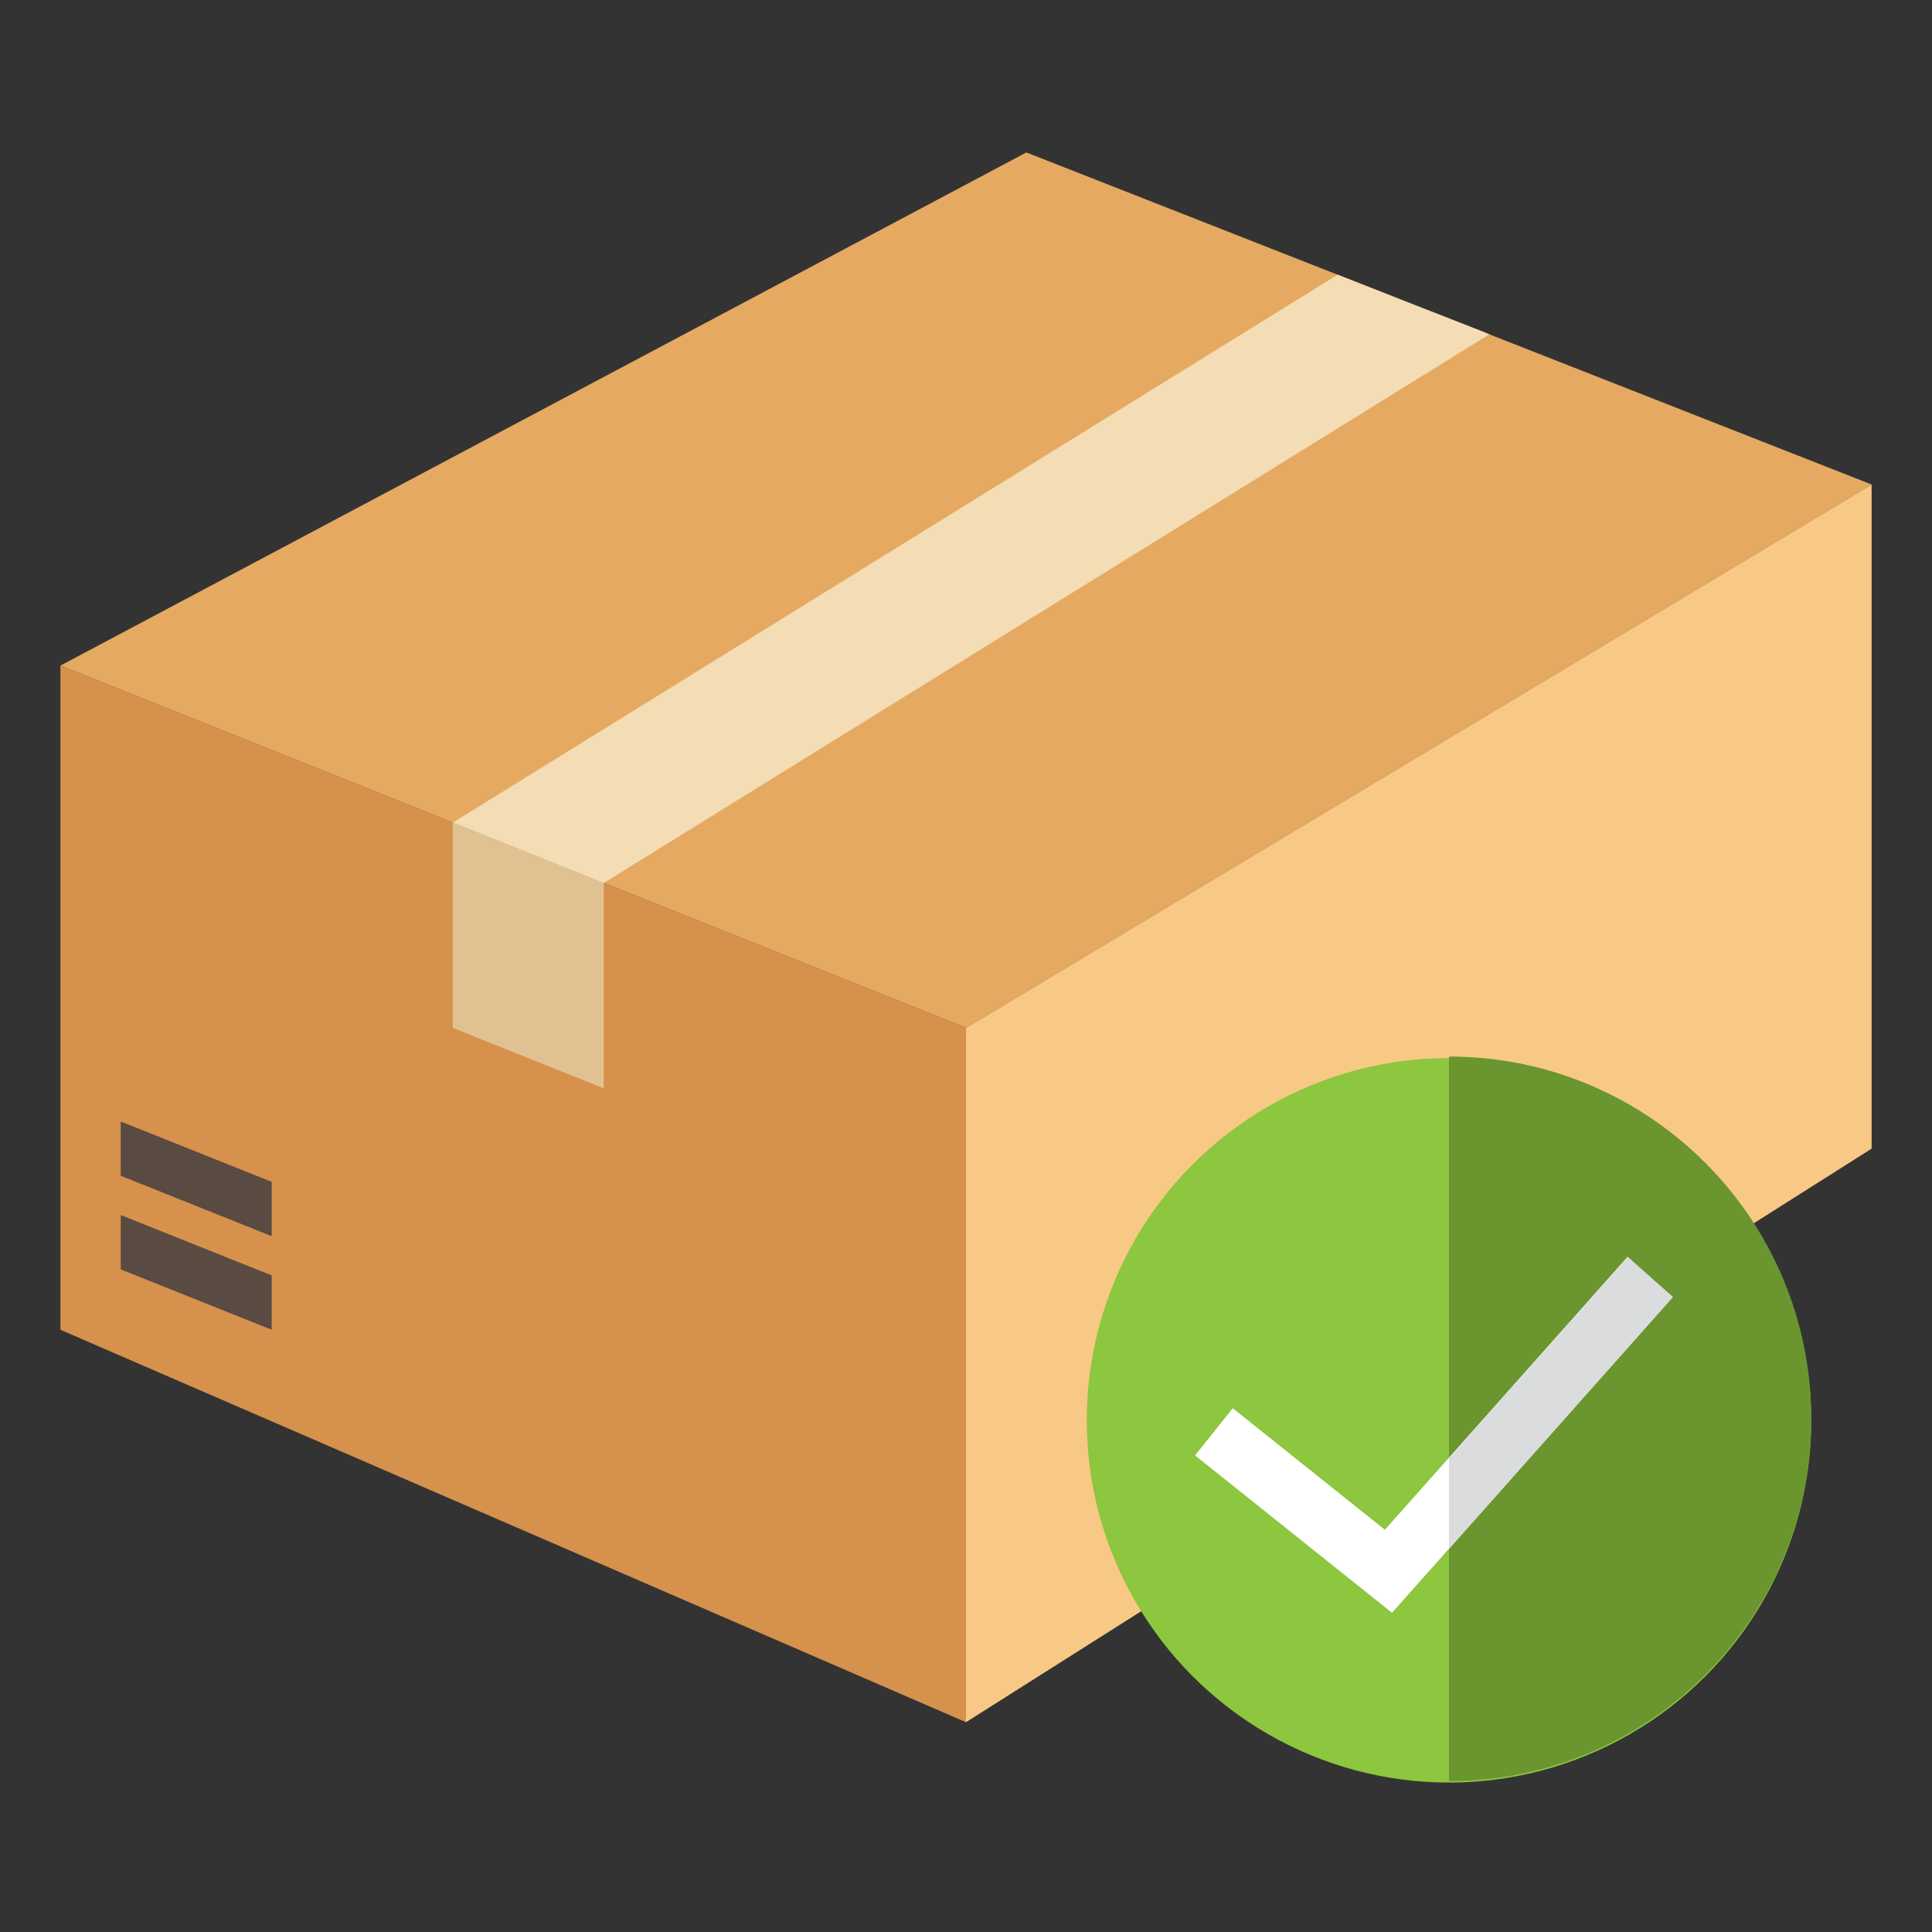
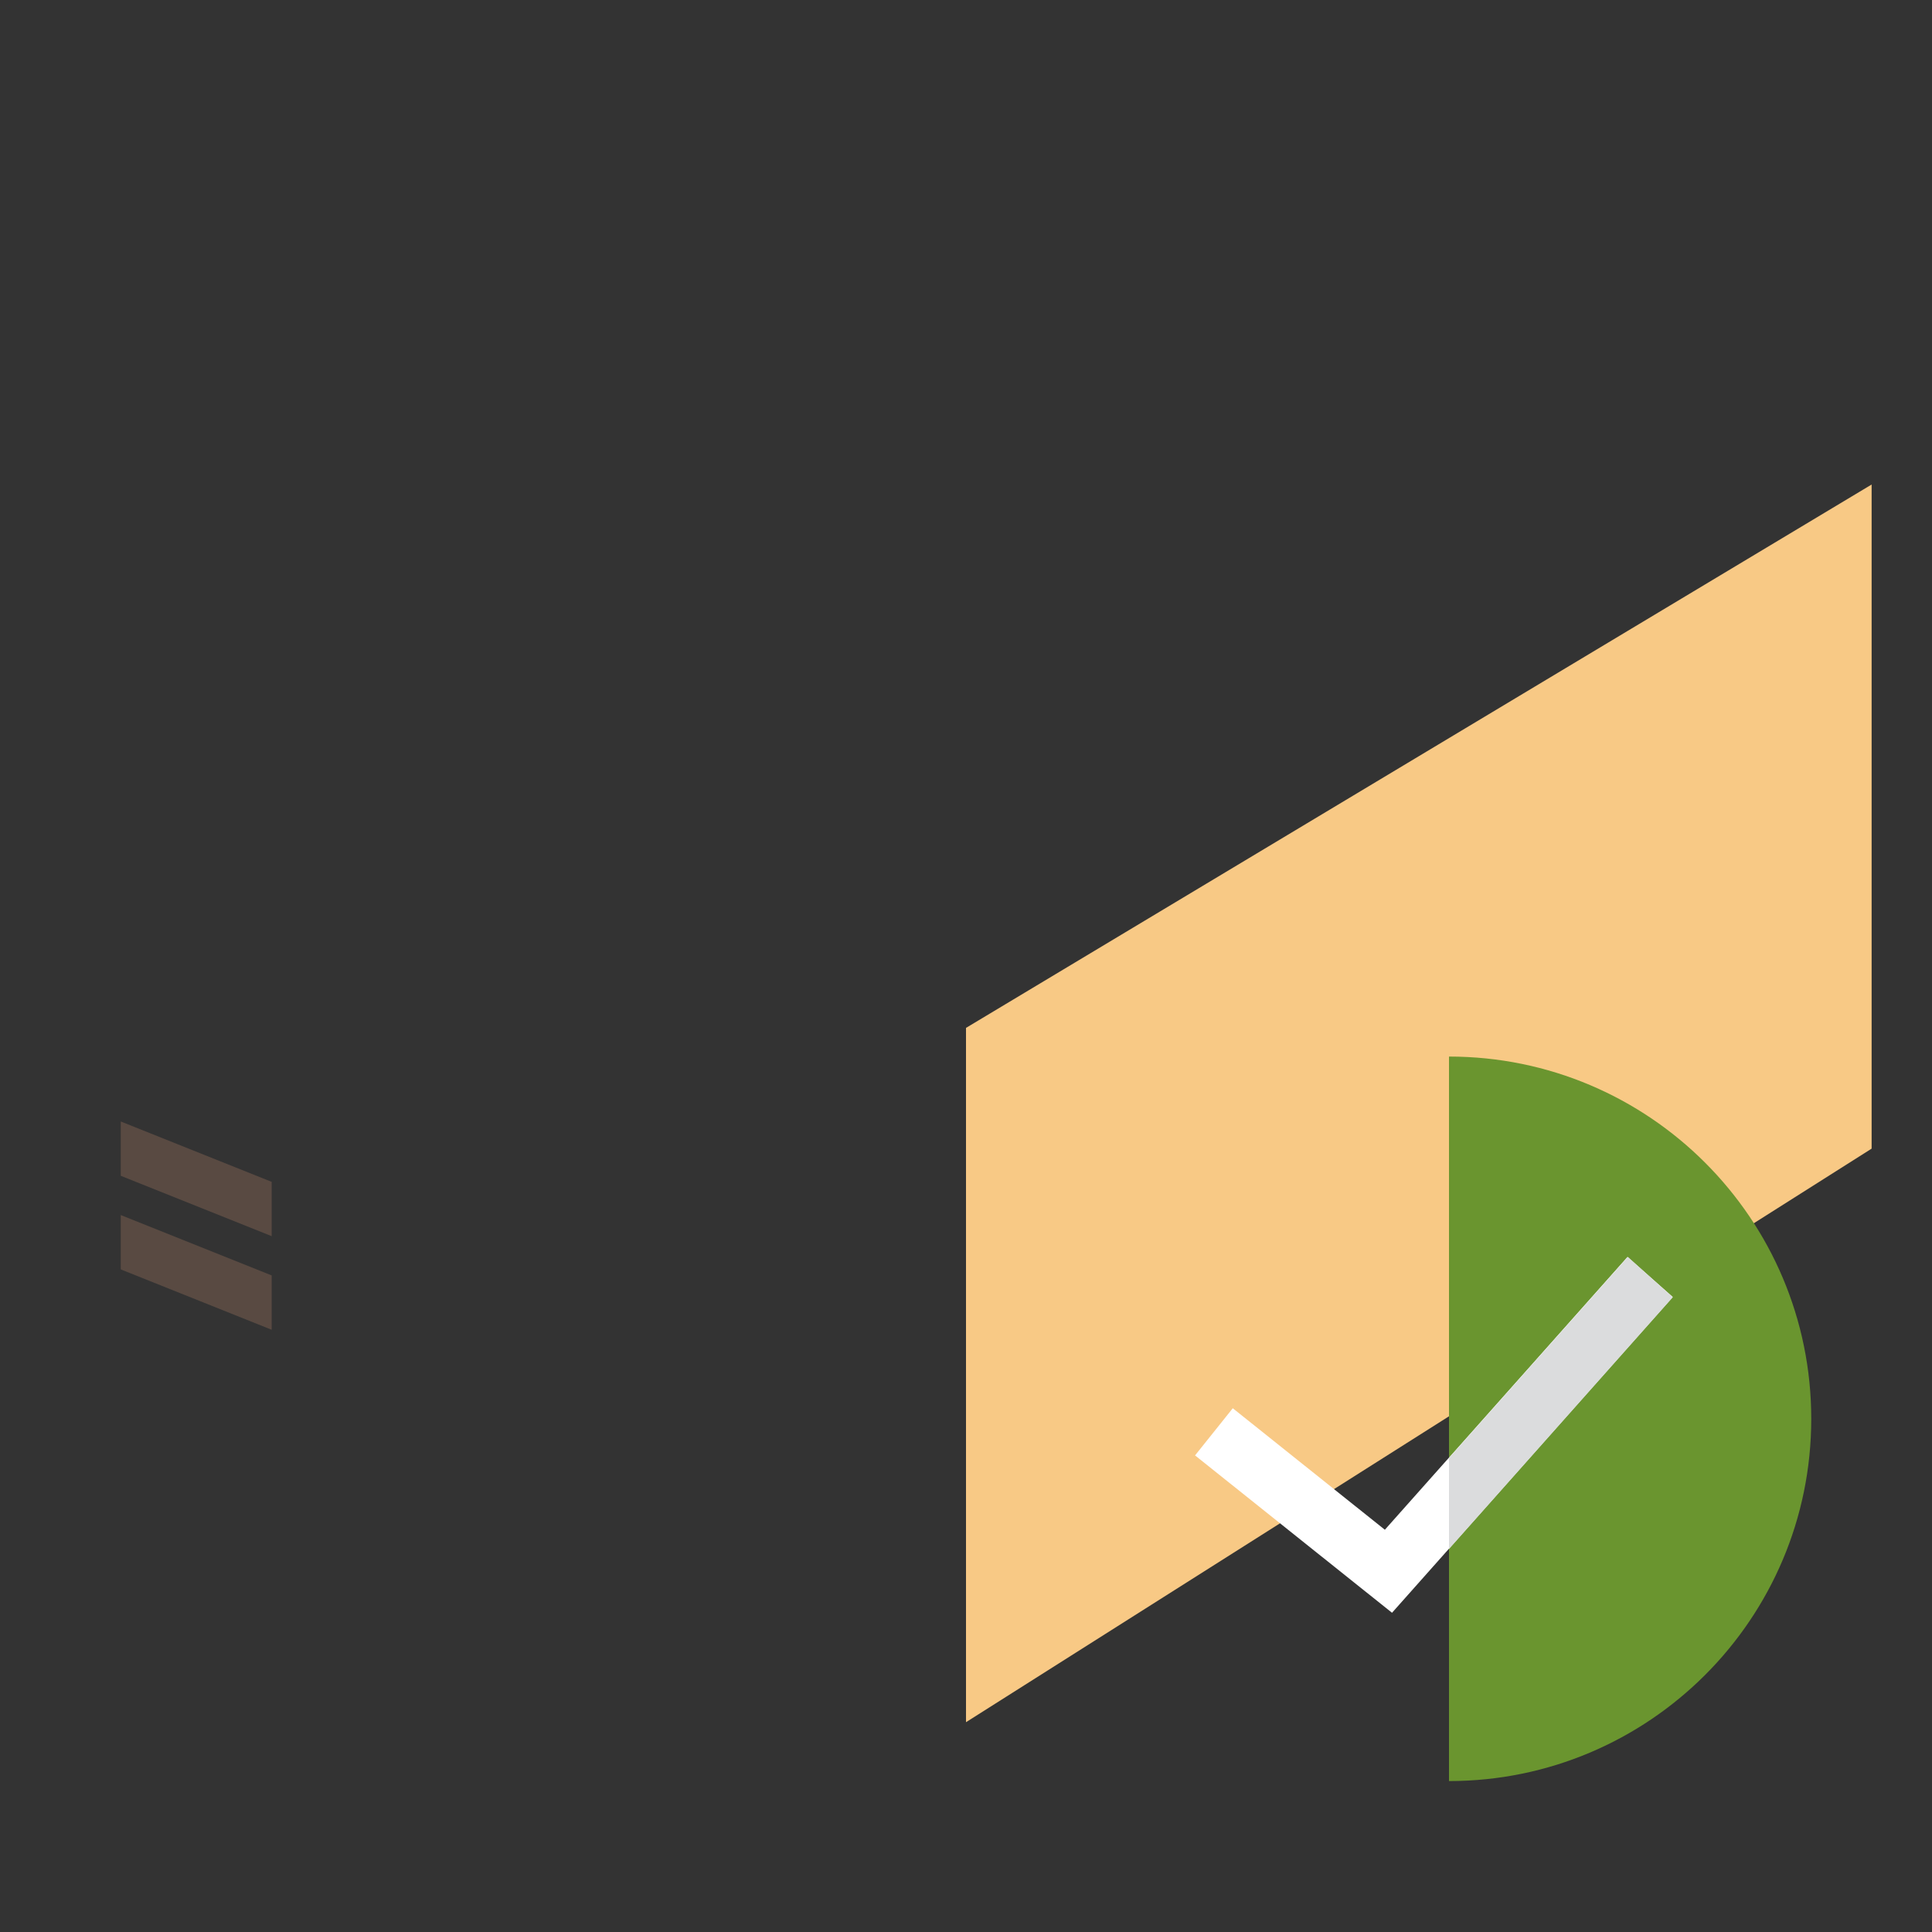
<svg xmlns="http://www.w3.org/2000/svg" version="1.1" id="Layer_1" x="0px" y="0px" viewBox="0 0 512 512" style="enable-background:new 0 0 512 512;" xml:space="preserve">
  <rect x="0" y="0" width="512" height="512" fill="#333333" stroke="none" />
  <style type="text/css">
	.st0{fill:#E5A961;}
	.st1{fill:#D6914C;}
	.st2{fill:#F8C985;}
	.st3{fill:#F4DDB4;}
	.st4{fill:#E0C292;}
	.st5{fill:#594A42;}
	.st6{fill:#8DC63F;}
	.st7{fill:#6A952F;}
	.st8{fill:#FFFFFF;}
	.st9{fill:#DBDCDD;}
</style>
  <g id="Layer_14">
-     <path class="st0" d="M496,128.4l-240,144l-240-96l256-136L496,128.4z" />
-     <path class="st1" d="M256,272.4v184l-240-104v-176L120,218l40,16L256,272.4z" />
    <path class="st2" d="M496,128.4v176l-240,152v-184L496,128.4z" />
-     <path class="st3" d="M394.7,88.6L160,234h-0.1L120,218L354.5,72.8l20.6,8.1l16.9,6.6L394.7,88.6z" />
-     <path class="st4" d="M160,234v54.4l-40-16V218L160,234z" />
    <path class="st5" d="M72,338v14.4l-40-16V322L72,338z" />
-     <path class="st5" d="M72,313.2v14.4l-40-16v-14.4L72,313.2z" />
-     <circle class="st6" cx="384" cy="376.4" r="96" />
+     <path class="st5" d="M72,313.2v14.4l-40-16v-14.4z" />
    <path class="st7" d="M384,280c53,0,96,43,96,96s-43,96-96,96V280z" />
    <path class="st8" d="M368.9,427.4l-52.2-41.7l10-12.5l40.3,32.2l64.3-72.3l12,10.6L368.9,427.4z" />
    <path class="st9" d="M443.3,343.8L384,410.5v-24.1l47.4-53.3L443.3,343.8z" />
  </g>
</svg>